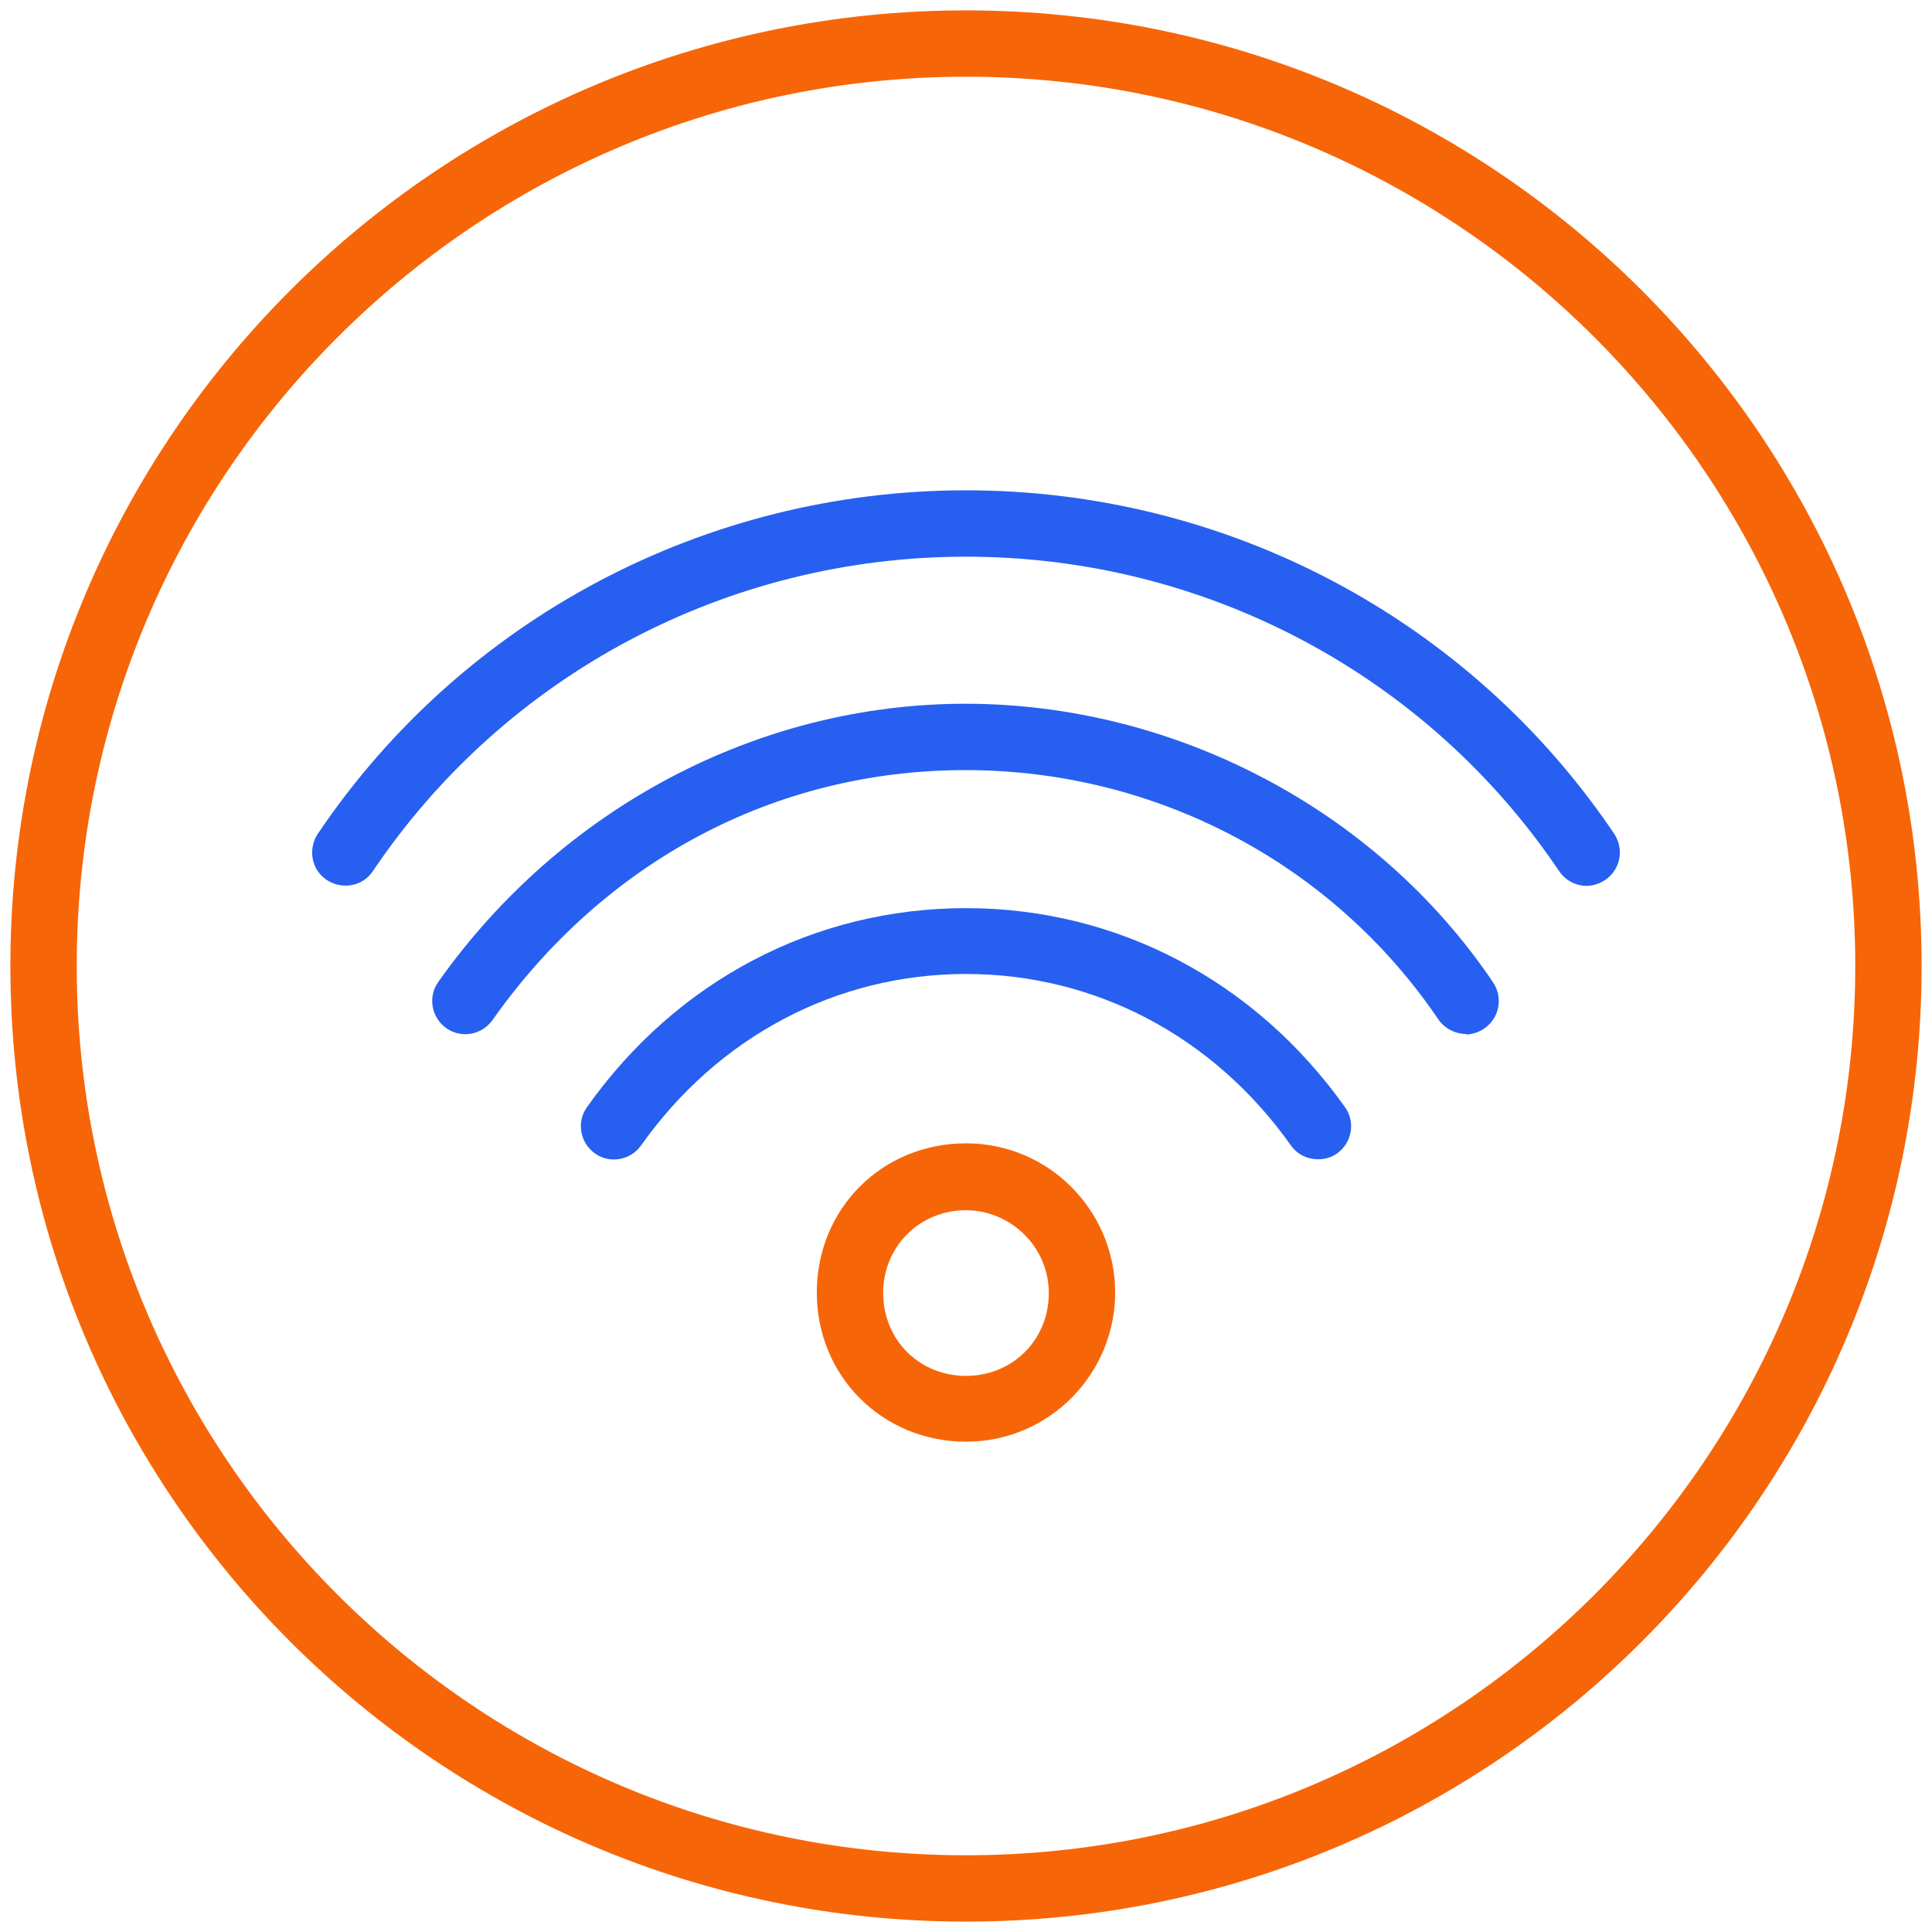
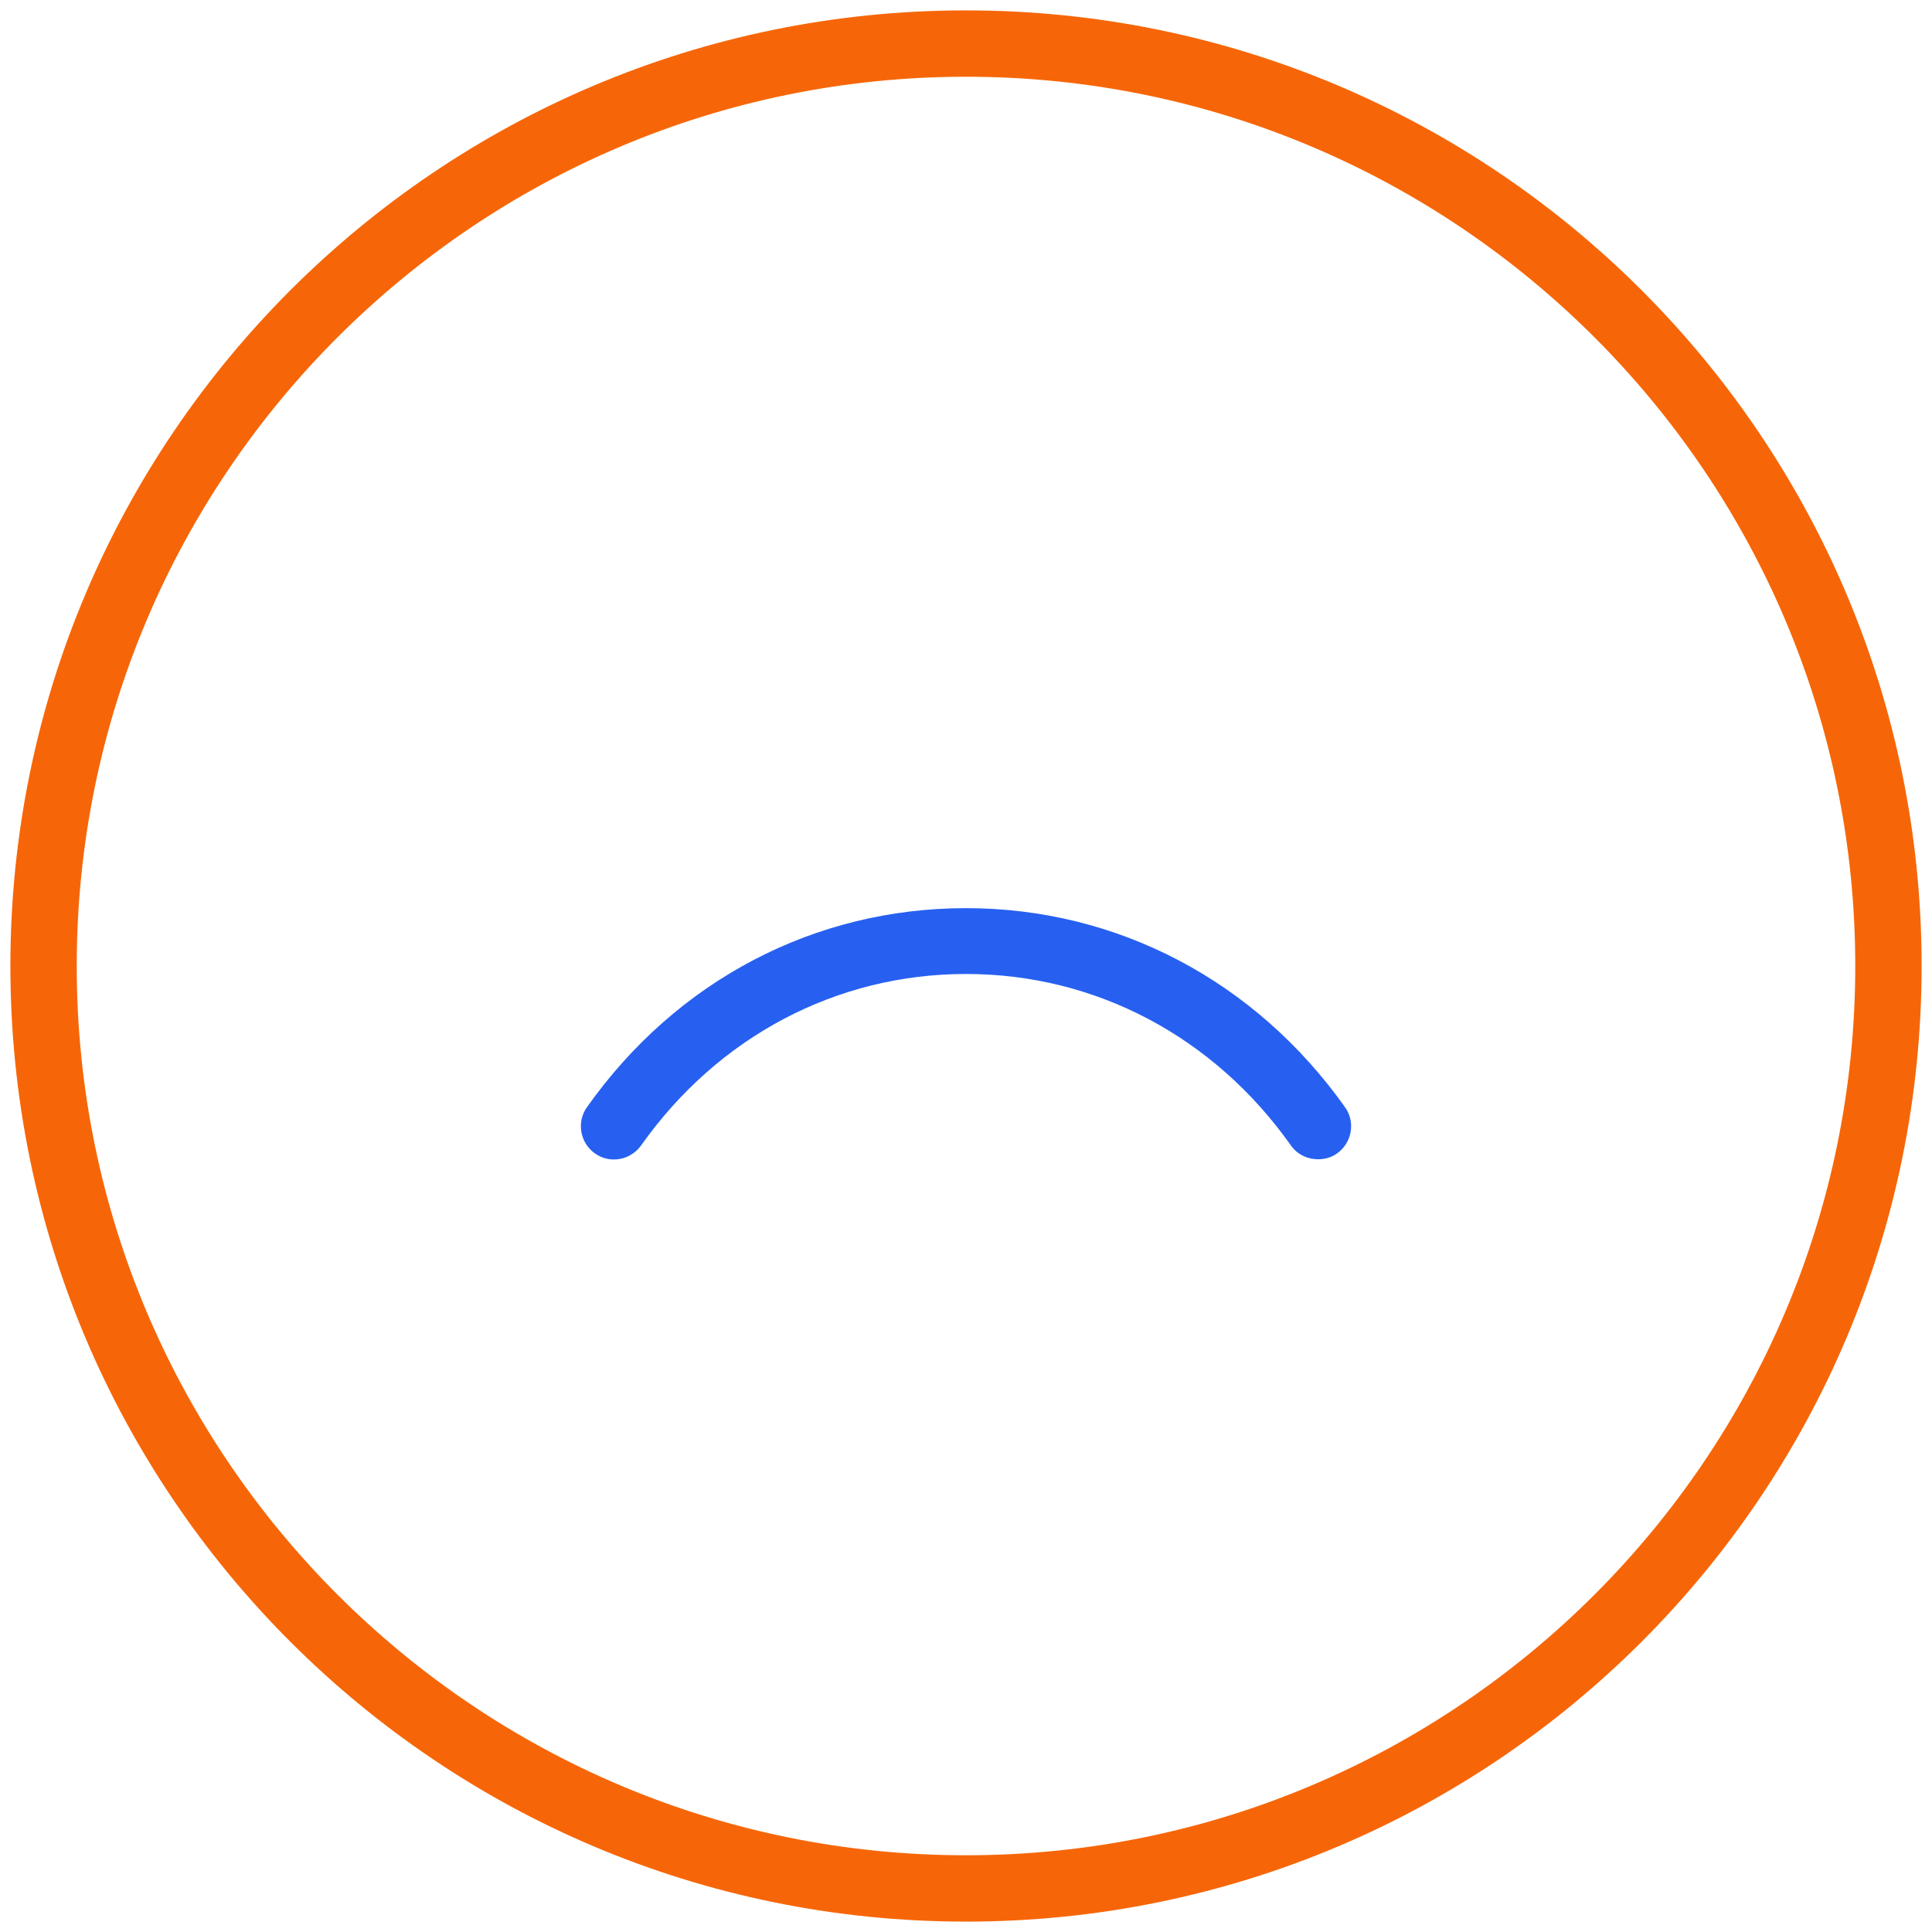
<svg xmlns="http://www.w3.org/2000/svg" width="93" height="93" viewBox="0 0 93 93" fill="none">
  <g id="Icon">
    <g id="Internet">
      <path id="Vector" d="M63.443 55.803C62.932 55.803 62.447 55.573 62.14 55.138C58.434 49.899 52.735 46.884 46.5 46.884C40.264 46.884 34.565 49.899 30.86 55.138C30.349 55.854 29.352 56.033 28.637 55.522C27.921 55.01 27.742 54.014 28.253 53.298C32.572 47.19 39.217 43.715 46.5 43.715C53.783 43.715 60.428 47.216 64.746 53.298C65.258 54.014 65.079 55.01 64.363 55.522C64.082 55.726 63.75 55.803 63.443 55.803Z" fill="#2760F0" />
-       <path id="Vector_2" d="M70.573 49.772C70.061 49.772 69.55 49.516 69.244 49.081C64.158 41.568 55.648 37.07 46.474 37.07C37.299 37.07 29.096 41.466 23.704 49.107C23.192 49.823 22.196 50.002 21.48 49.49C20.765 48.979 20.586 47.983 21.097 47.267C27.026 38.885 36.507 33.876 46.474 33.876C56.44 33.876 66.203 38.885 71.876 47.293C72.361 48.034 72.183 49.005 71.441 49.516C71.16 49.695 70.854 49.797 70.547 49.797L70.573 49.772Z" fill="#2760F0" />
-       <path id="Vector_3" d="M76.374 42.641C75.863 42.641 75.352 42.386 75.046 41.926C68.657 32.445 57.974 26.797 46.5 26.797C35.026 26.797 24.343 32.445 17.954 41.926C17.469 42.667 16.472 42.846 15.731 42.36C14.99 41.875 14.811 40.878 15.297 40.137C22.273 29.787 33.952 23.602 46.5 23.602C59.048 23.602 70.727 29.787 77.703 40.137C78.189 40.878 78.01 41.849 77.269 42.36C76.988 42.539 76.681 42.641 76.374 42.641Z" fill="#2760F0" />
-       <path id="Vector_4" d="M46.499 69.398C42.487 69.398 39.318 66.255 39.318 62.217C39.318 58.179 42.462 55.036 46.499 55.036C50.537 55.036 53.681 58.333 53.681 62.217C53.681 66.102 50.537 69.398 46.499 69.398ZM46.499 58.256C44.276 58.256 42.513 59.994 42.513 62.243C42.513 64.492 44.251 66.23 46.499 66.23C48.748 66.23 50.486 64.492 50.486 62.243C50.486 59.994 48.621 58.256 46.499 58.256Z" fill="#F66608" />
    </g>
    <path id="Circle" d="M46.5 3.694C70.113 3.694 89.306 22.887 89.306 46.5C89.306 70.113 70.113 89.306 46.5 89.306C22.887 89.306 3.694 70.113 3.694 46.5C3.694 22.887 22.887 3.694 46.5 3.694ZM46.5 0.5C21.098 0.5 0.5 21.098 0.5 46.5C0.5 71.902 21.098 92.5 46.5 92.5C71.902 92.5 92.5 71.902 92.5 46.5C92.5 21.098 71.902 0.5 46.5 0.5Z" fill="#F66608" />
  </g>
</svg>